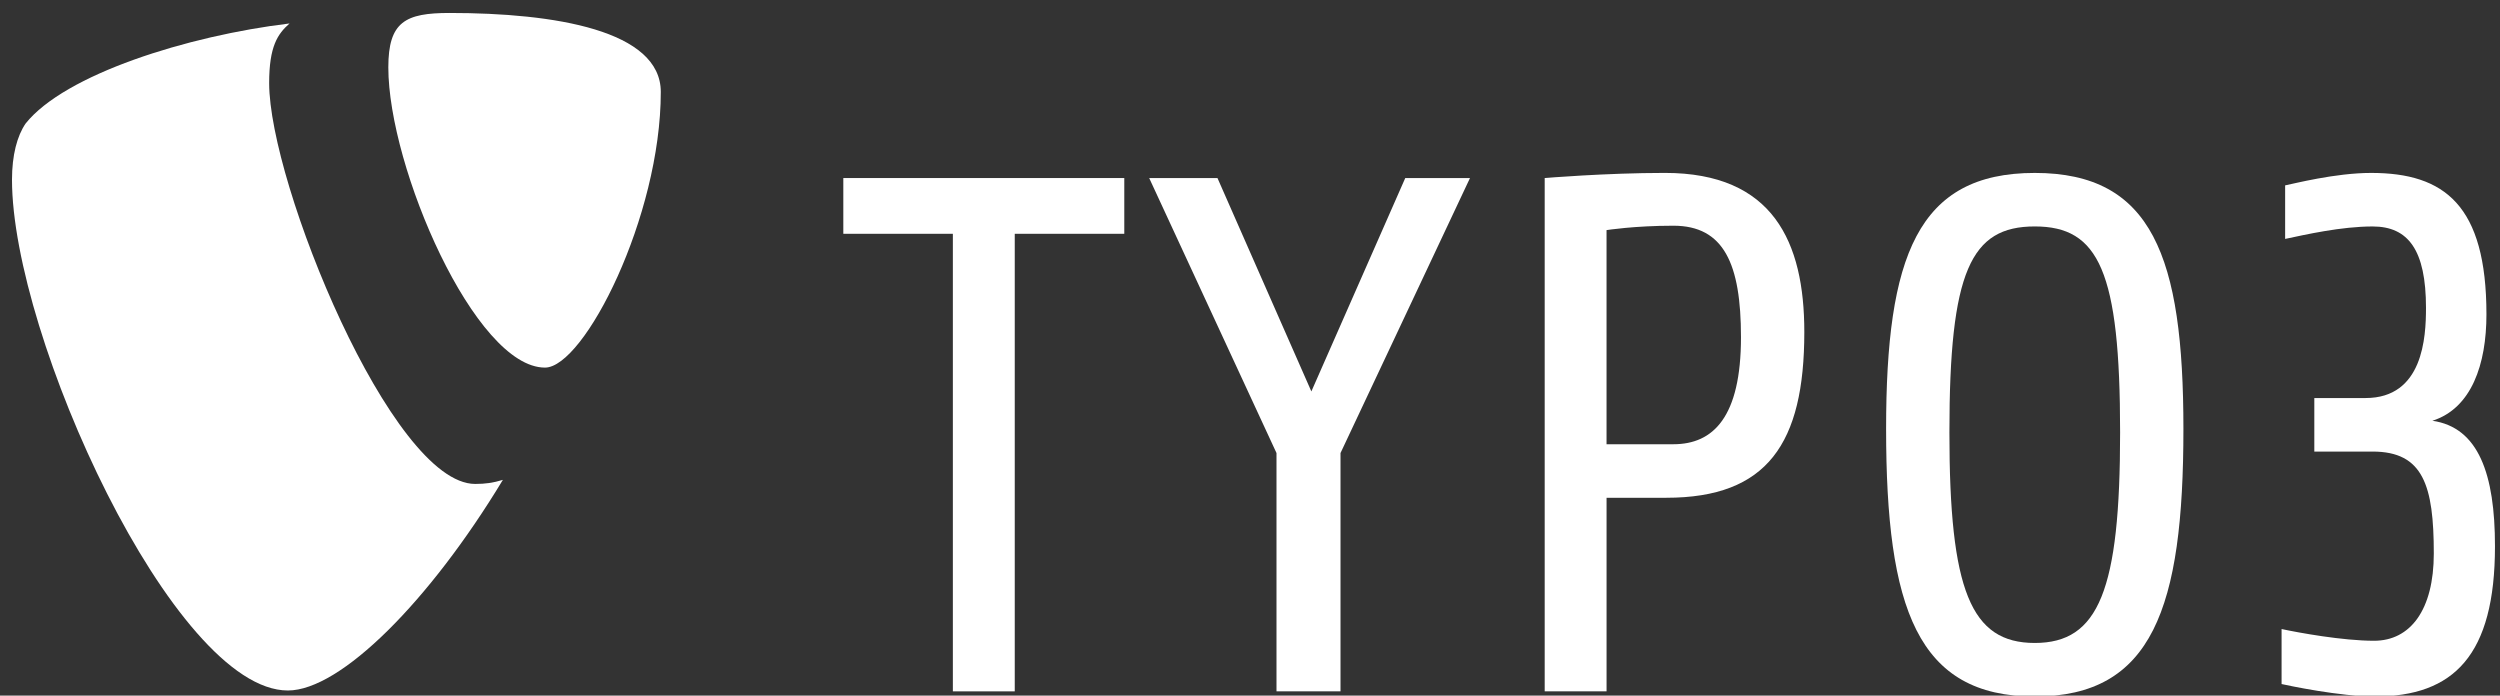
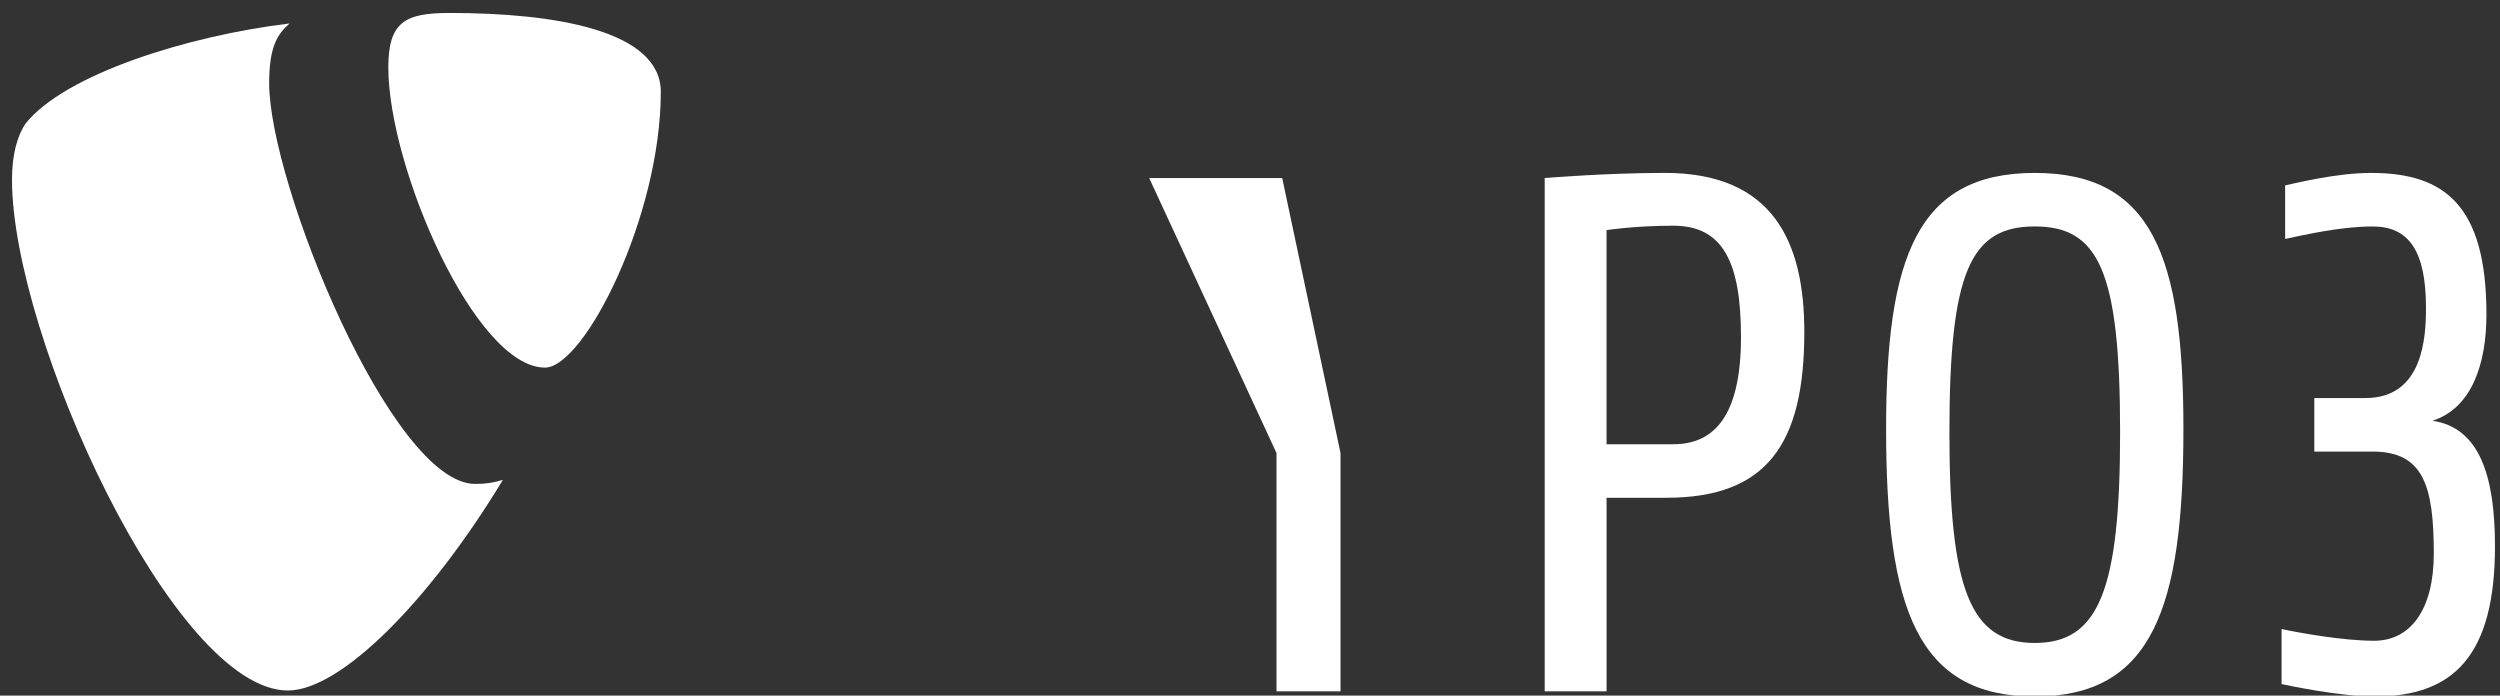
<svg xmlns="http://www.w3.org/2000/svg" xmlns:ns1="http://sodipodi.sourceforge.net/DTD/sodipodi-0.dtd" xmlns:ns2="http://www.inkscape.org/namespaces/inkscape" version="1.1" x="0px" y="0px" viewBox="0 0 204.5 56.9" xml:space="preserve" id="svg230" ns1:docname="typo3-white.svg" width="204.5" height="56.9" ns2:version="0.92.2 5c3e80d, 2017-08-06">
  <rect x="0" y="0" width="204.5" height="56.9" fill="#333333" stroke="none" />
  <defs id="defs234" />
  <g id="Layer_2" display="none" style="display:none" transform="translate(6.62,-48.204)">
    <line display="inline" stroke-miterlimit="10" x1="0.504" y1="0" x2="0.504" y2="81" id="line2" style="display:inline;fill:none;stroke:#b9b9b9;stroke-miterlimit:10" />
    <line display="inline" stroke-miterlimit="10" x1="190.004" y1="0.5" x2="1.004" y2="0.5" id="line4" style="display:inline;fill:none;stroke:#b9b9b9;stroke-miterlimit:10" />
    <line display="inline" stroke-miterlimit="10" x1="190.004" y1="10.5" x2="1.004" y2="10.5" id="line6" style="display:inline;fill:none;stroke:#b9b9b9;stroke-miterlimit:10" />
    <line display="inline" stroke-miterlimit="10" x1="190.004" y1="20.5" x2="1.004" y2="20.5" id="line8" style="display:inline;fill:none;stroke:#b9b9b9;stroke-miterlimit:10" />
    <line display="inline" stroke-miterlimit="10" x1="190.004" y1="30.5" x2="1.004" y2="30.5" id="line10" style="display:inline;fill:none;stroke:#b9b9b9;stroke-miterlimit:10" />
    <line display="inline" stroke-miterlimit="10" x1="190.004" y1="40.5" x2="1.004" y2="40.5" id="line12" style="display:inline;fill:none;stroke:#b9b9b9;stroke-miterlimit:10" />
    <line display="inline" stroke-miterlimit="10" x1="190.004" y1="50.5" x2="1.004" y2="50.5" id="line14" style="display:inline;fill:none;stroke:#b9b9b9;stroke-miterlimit:10" />
    <line display="inline" stroke-miterlimit="10" x1="190.004" y1="60.5" x2="1.004" y2="60.5" id="line16" style="display:inline;fill:none;stroke:#b9b9b9;stroke-miterlimit:10" />
-     <line display="inline" stroke-miterlimit="10" x1="190.004" y1="70.5" x2="1.004" y2="70.5" id="line18" style="display:inline;fill:none;stroke:#b9b9b9;stroke-miterlimit:10" />
    <line display="inline" stroke-miterlimit="10" x1="190.004" y1="80.5" x2="1.004" y2="80.5" id="line20" style="display:inline;fill:none;stroke:#b9b9b9;stroke-miterlimit:10" />
    <line display="inline" stroke-miterlimit="10" x1="9.504" y1="0" x2="9.504" y2="81" id="line22" style="display:inline;fill:none;stroke:#b9b9b9;stroke-miterlimit:10" />
    <line display="inline" stroke-miterlimit="10" x1="20.504" y1="0" x2="20.504" y2="81" id="line24" style="display:inline;fill:none;stroke:#b9b9b9;stroke-miterlimit:10" />
    <line display="inline" stroke-miterlimit="10" x1="30.504" y1="0" x2="30.504" y2="81" id="line26" style="display:inline;fill:none;stroke:#b9b9b9;stroke-miterlimit:10" />
    <line display="inline" stroke-miterlimit="10" x1="40.504" y1="0" x2="40.504" y2="81" id="line28" style="display:inline;fill:none;stroke:#b9b9b9;stroke-miterlimit:10" />
    <line display="inline" stroke-miterlimit="10" x1="50.504" y1="0" x2="50.504" y2="81" id="line30" style="display:inline;fill:none;stroke:#b9b9b9;stroke-miterlimit:10" />
    <line display="inline" stroke-miterlimit="10" x1="60.504" y1="0" x2="60.504" y2="81" id="line32" style="display:inline;fill:none;stroke:#b9b9b9;stroke-miterlimit:10" />
    <line display="inline" stroke-miterlimit="10" x1="70.504" y1="0" x2="70.504" y2="81" id="line34" style="display:inline;fill:none;stroke:#b9b9b9;stroke-miterlimit:10" />
    <line display="inline" stroke-miterlimit="10" x1="80.504" y1="0" x2="80.504" y2="81" id="line36" style="display:inline;fill:none;stroke:#b9b9b9;stroke-miterlimit:10" />
    <line display="inline" stroke-miterlimit="10" x1="90.504" y1="0" x2="90.504" y2="81" id="line38" style="display:inline;fill:none;stroke:#b9b9b9;stroke-miterlimit:10" />
    <line display="inline" stroke-miterlimit="10" x1="100.504" y1="0" x2="100.504" y2="81" id="line40" style="display:inline;fill:none;stroke:#b9b9b9;stroke-miterlimit:10" />
    <line display="inline" stroke-miterlimit="10" x1="110.504" y1="0" x2="110.504" y2="81" id="line42" style="display:inline;fill:none;stroke:#b9b9b9;stroke-miterlimit:10" />
    <line display="inline" stroke-miterlimit="10" x1="120.504" y1="0" x2="120.504" y2="81" id="line44" style="display:inline;fill:none;stroke:#b9b9b9;stroke-miterlimit:10" />
    <line display="inline" stroke-miterlimit="10" x1="130.504" y1="0" x2="130.504" y2="81" id="line46" style="display:inline;fill:none;stroke:#b9b9b9;stroke-miterlimit:10" />
    <line display="inline" stroke-miterlimit="10" x1="140.504" y1="0" x2="140.504" y2="81" id="line48" style="display:inline;fill:none;stroke:#b9b9b9;stroke-miterlimit:10" />
    <line display="inline" stroke-miterlimit="10" x1="150.504" y1="0" x2="150.504" y2="81" id="line50" style="display:inline;fill:none;stroke:#b9b9b9;stroke-miterlimit:10" />
    <line display="inline" stroke-miterlimit="10" x1="160.504" y1="0" x2="160.504" y2="81" id="line52" style="display:inline;fill:none;stroke:#b9b9b9;stroke-miterlimit:10" />
    <line display="inline" stroke-miterlimit="10" x1="170.504" y1="0" x2="170.504" y2="81" id="line54" style="display:inline;fill:none;stroke:#b9b9b9;stroke-miterlimit:10" />
    <line display="inline" stroke-miterlimit="10" x1="190.504" y1="0" x2="190.504" y2="81" id="line56" style="display:inline;fill:none;stroke:#b9b9b9;stroke-miterlimit:10" />
    <line display="inline" stroke-miterlimit="10" x1="180.504" y1="0" x2="180.504" y2="81" id="line58" style="display:inline;fill:none;stroke:#b9b9b9;stroke-miterlimit:10" />
    <line display="inline" stroke-miterlimit="10" x1="210.504" y1="0" x2="210.504" y2="101" id="line60" style="display:inline;fill:none;stroke:#b9b9b9;stroke-miterlimit:10" />
    <line display="inline" stroke-miterlimit="10" x1="400.004" y1="0.5" x2="211.004" y2="0.5" id="line62" style="display:inline;fill:none;stroke:#b9b9b9;stroke-miterlimit:10" />
    <line display="inline" stroke-miterlimit="10" x1="400.004" y1="10.5" x2="211.004" y2="10.5" id="line64" style="display:inline;fill:none;stroke:#b9b9b9;stroke-miterlimit:10" />
    <line display="inline" stroke-miterlimit="10" x1="400.004" y1="20.5" x2="211.004" y2="20.5" id="line66" style="display:inline;fill:none;stroke:#b9b9b9;stroke-miterlimit:10" />
    <line display="inline" stroke-miterlimit="10" x1="400.004" y1="30.5" x2="211.004" y2="30.5" id="line68" style="display:inline;fill:none;stroke:#b9b9b9;stroke-miterlimit:10" />
    <line display="inline" stroke-miterlimit="10" x1="400.004" y1="40.5" x2="211.004" y2="40.5" id="line70" style="display:inline;fill:none;stroke:#b9b9b9;stroke-miterlimit:10" />
    <line display="inline" stroke-miterlimit="10" x1="400.004" y1="50.5" x2="211.004" y2="50.5" id="line72" style="display:inline;fill:none;stroke:#b9b9b9;stroke-miterlimit:10" />
    <line display="inline" stroke-miterlimit="10" x1="400.004" y1="60.5" x2="211.004" y2="60.5" id="line74" style="display:inline;fill:none;stroke:#b9b9b9;stroke-miterlimit:10" />
    <line display="inline" stroke-miterlimit="10" x1="400.004" y1="70.5" x2="211.004" y2="70.5" id="line76" style="display:inline;fill:none;stroke:#b9b9b9;stroke-miterlimit:10" />
    <line display="inline" stroke-miterlimit="10" x1="400.004" y1="80.5" x2="211.004" y2="80.5" id="line78" style="display:inline;fill:none;stroke:#b9b9b9;stroke-miterlimit:10" />
    <line display="inline" stroke-miterlimit="10" x1="400.004" y1="90.5" x2="211.004" y2="90.5" id="line80" style="display:inline;fill:none;stroke:#b9b9b9;stroke-miterlimit:10" />
    <line display="inline" stroke-miterlimit="10" x1="400.004" y1="100.5" x2="211.004" y2="100.5" id="line82" style="display:inline;fill:none;stroke:#b9b9b9;stroke-miterlimit:10" />
    <line display="inline" stroke-miterlimit="10" x1="220.504" y1="0" x2="220.504" y2="101" id="line84" style="display:inline;fill:none;stroke:#b9b9b9;stroke-miterlimit:10" />
    <line display="inline" stroke-miterlimit="10" x1="230.504" y1="0" x2="230.504" y2="101" id="line86" style="display:inline;fill:none;stroke:#b9b9b9;stroke-miterlimit:10" />
    <line display="inline" stroke-miterlimit="10" x1="240.504" y1="0" x2="240.504" y2="101" id="line88" style="display:inline;fill:none;stroke:#b9b9b9;stroke-miterlimit:10" />
    <line display="inline" stroke-miterlimit="10" x1="250.504" y1="0" x2="250.504" y2="101" id="line90" style="display:inline;fill:none;stroke:#b9b9b9;stroke-miterlimit:10" />
    <line display="inline" stroke-miterlimit="10" x1="260.504" y1="0" x2="260.504" y2="101" id="line92" style="display:inline;fill:none;stroke:#b9b9b9;stroke-miterlimit:10" />
    <line display="inline" stroke-miterlimit="10" x1="270.504" y1="0" x2="270.504" y2="101" id="line94" style="display:inline;fill:none;stroke:#b9b9b9;stroke-miterlimit:10" />
    <line display="inline" stroke-miterlimit="10" x1="280.504" y1="0" x2="280.504" y2="101" id="line96" style="display:inline;fill:none;stroke:#b9b9b9;stroke-miterlimit:10" />
    <line display="inline" stroke-miterlimit="10" x1="290.504" y1="0" x2="290.504" y2="101" id="line98" style="display:inline;fill:none;stroke:#b9b9b9;stroke-miterlimit:10" />
    <line display="inline" stroke-miterlimit="10" x1="300.504" y1="0" x2="300.504" y2="101" id="line100" style="display:inline;fill:none;stroke:#b9b9b9;stroke-miterlimit:10" />
    <line display="inline" stroke-miterlimit="10" x1="310.504" y1="0" x2="310.504" y2="101" id="line102" style="display:inline;fill:none;stroke:#b9b9b9;stroke-miterlimit:10" />
    <line display="inline" stroke-miterlimit="10" x1="320.504" y1="0" x2="320.504" y2="101" id="line104" style="display:inline;fill:none;stroke:#b9b9b9;stroke-miterlimit:10" />
    <line display="inline" stroke-miterlimit="10" x1="330.504" y1="0" x2="330.504" y2="101" id="line106" style="display:inline;fill:none;stroke:#b9b9b9;stroke-miterlimit:10" />
    <line display="inline" stroke-miterlimit="10" x1="340.504" y1="0" x2="340.504" y2="101" id="line108" style="display:inline;fill:none;stroke:#b9b9b9;stroke-miterlimit:10" />
    <line display="inline" stroke-miterlimit="10" x1="350.504" y1="0" x2="350.504" y2="101" id="line110" style="display:inline;fill:none;stroke:#b9b9b9;stroke-miterlimit:10" />
    <line display="inline" stroke-miterlimit="10" x1="360.504" y1="0" x2="360.504" y2="101" id="line112" style="display:inline;fill:none;stroke:#b9b9b9;stroke-miterlimit:10" />
    <line display="inline" stroke-miterlimit="10" x1="370.504" y1="0" x2="370.504" y2="101" id="line114" style="display:inline;fill:none;stroke:#b9b9b9;stroke-miterlimit:10" />
    <line display="inline" stroke-miterlimit="10" x1="380.504" y1="0" x2="380.504" y2="101" id="line116" style="display:inline;fill:none;stroke:#b9b9b9;stroke-miterlimit:10" />
    <line display="inline" stroke-miterlimit="10" x1="390.504" y1="0" x2="390.504" y2="101" id="line118" style="display:inline;fill:none;stroke:#b9b9b9;stroke-miterlimit:10" />
    <line display="inline" stroke-miterlimit="10" x1="400.504" y1="0" x2="400.504" y2="101" id="line120" style="display:inline;fill:none;stroke:#b9b9b9;stroke-miterlimit:10" />
  </g>
  <g id="Ebene_1" transform="matrix(0.97,0,0,1,0.009,-44.1)" style="stroke-width:1.015">
    <rect x="-28.158" y="16.243" width="266.507" height="113.021" id="rect123" style="fill:none;stroke-width:1.015" />
    <g id="g2522" transform="matrix(1.395,0,0,1.395,-28.145,16.256)" style="stroke-width:0.728">
      <g style="stroke-width:0.728" id="g129">
        <path style="fill:#ffffff;stroke-width:0.728" ns2:connector-curvature="0" id="path125" d="m 50.569,48.098 c -0.589,0.174 -1.058,0.239 -1.674,0.239 -5.046,0 -12.455,-17.633 -12.455,-23.502 0,-2.16 0.511,-2.881 1.233,-3.5 -6.176,0.721 -13.586,2.987 -15.956,5.868 -0.512,0.722 -0.823,1.853 -0.823,3.295 0,9.162 9.779,29.951 16.677,29.951 3.191,0 8.571,-5.246 12.998,-12.351" />
        <path style="fill:#ffffff;stroke-width:0.728" ns2:connector-curvature="0" id="path127" d="m 47.348,20.72 c 6.381,0 12.767,1.029 12.767,4.631 0,7.308 -4.635,16.164 -7,16.164 -4.221,0 -9.471,-11.737 -9.471,-17.606 0,-2.676 1.029,-3.189 3.704,-3.189" />
      </g>
    </g>
    <g id="g135" style="stroke-width:0.728" transform="matrix(1.395,0,0,1.395,-28.145,16.256)" />
    <g id="g2530" transform="matrix(1.395,0,0,1.395,-28.145,16.256)" style="stroke-width:0.728">
      <g style="stroke-width:0.728" id="g189">
-         <path style="fill:#ffffff;stroke-width:0.728" ns2:connector-curvature="0" id="path179" d="M 81.512,33.669 V 60.5 H 77.771 V 33.669 H 71.149 V 30.4 h 16.985 v 3.269 z" />
-         <path style="fill:#ffffff;stroke-width:0.728" ns2:connector-curvature="0" id="path181" d="M 101.205,46.525 V 60.5 h -3.87 V 46.525 L 89.639,30.4 h 4.128 l 5.676,12.513 5.676,-12.513 h 3.913 z" />
+         <path style="fill:#ffffff;stroke-width:0.728" ns2:connector-curvature="0" id="path181" d="M 101.205,46.525 V 60.5 h -3.87 V 46.525 L 89.639,30.4 h 4.128 h 3.913 z" />
        <path style="fill:#ffffff;stroke-width:0.728" ns2:connector-curvature="0" id="path183" d="m 120.9,49.148 h -3.612 V 60.5 h -3.74 V 30.4 c 0,0 3.697,-0.301 7.267,-0.301 6.536,0 8.428,4.042 8.428,9.331 -0.001,6.536 -2.238,9.718 -8.343,9.718 z m 0.429,-15.953 c -2.364,0 -4.042,0.258 -4.042,0.258 v 12.556 h 4.042 c 2.408,0 4.085,-1.591 4.085,-6.277 0,-4.3 -1.031,-6.537 -4.085,-6.537 z" />
        <path style="fill:#ffffff;stroke-width:0.728" ns2:connector-curvature="0" id="path185" d="m 143.174,60.801 c -7.096,0 -8.987,-5.16 -8.987,-15.694 0,-10.105 1.892,-15.007 8.987,-15.007 7.095,0 8.986,4.901 8.986,15.007 0.001,10.534 -1.891,15.694 -8.986,15.694 z m 0,-27.563 c -3.87,0 -5.16,2.623 -5.16,12.083 0,9.245 1.29,12.341 5.16,12.341 3.869,0 5.159,-3.096 5.159,-12.341 0,-9.46 -1.29,-12.083 -5.159,-12.083 z" />
        <path style="fill:#ffffff;stroke-width:0.728" ns2:connector-curvature="0" id="path187" d="m 163.727,60.801 c -2.106,0 -5.245,-0.645 -5.633,-0.73 v -3.226 c 1.032,0.215 3.698,0.688 5.59,0.688 2.193,0 3.612,-1.806 3.612,-5.117 0,-3.999 -0.646,-5.977 -3.698,-5.977 h -3.525 V 43.3 h 3.096 c 3.482,0 3.655,-3.568 3.655,-5.288 0,-3.397 -1.075,-4.773 -3.226,-4.773 -1.892,0 -4.042,0.474 -5.289,0.731 v -3.14 c 0.474,-0.086 3.011,-0.73 5.203,-0.73 4.429,0 6.966,1.892 6.966,8.299 0,2.924 -0.902,5.504 -3.268,6.234 2.795,0.388 3.784,3.14 3.784,7.354 0.001,6.406 -2.494,8.814 -7.267,8.814 z" />
      </g>
    </g>
    <rect x="264.922" width="266.464" height="140.928" id="rect191" y="16.256" style="fill:none;stroke-width:1.015" />
    <g id="g193" style="stroke-width:0.728" transform="matrix(1.395,0,0,1.395,-28.145,16.256)" />
    <g id="g195" style="stroke-width:0.728" transform="matrix(1.395,0,0,1.395,-28.145,16.256)" />
    <g id="g197" style="stroke-width:0.728" transform="matrix(1.395,0,0,1.395,-28.145,16.256)" />
    <g id="g199" style="stroke-width:0.728" transform="matrix(1.395,0,0,1.395,-28.145,16.256)" />
    <g id="g201" style="stroke-width:0.728" transform="matrix(1.395,0,0,1.395,-28.145,16.256)" />
    <g id="g203" style="stroke-width:0.728" transform="matrix(1.395,0,0,1.395,-28.145,16.256)" />
    <g id="g205" style="stroke-width:0.728" transform="matrix(1.395,0,0,1.395,-28.145,16.256)" />
    <g id="g207" style="stroke-width:0.728" transform="matrix(1.395,0,0,1.395,-28.145,16.256)" />
    <g id="g209" style="stroke-width:0.728" transform="matrix(1.395,0,0,1.395,-28.145,16.256)" />
    <g id="g211" style="stroke-width:0.728" transform="matrix(1.395,0,0,1.395,-28.145,16.256)" />
    <g id="g213" style="stroke-width:0.728" transform="matrix(1.395,0,0,1.395,-28.145,16.256)" />
    <g id="g215" style="stroke-width:0.728" transform="matrix(1.395,0,0,1.395,-28.145,16.256)" />
    <g id="g217" style="stroke-width:0.728" transform="matrix(1.395,0,0,1.395,-28.145,16.256)" />
    <g id="g219" style="stroke-width:0.728" transform="matrix(1.395,0,0,1.395,-28.145,16.256)" />
    <g id="g221" style="stroke-width:0.728" transform="matrix(1.395,0,0,1.395,-28.145,16.256)" />
    <g id="g223" style="stroke-width:0.728" transform="matrix(1.395,0,0,1.395,-28.145,16.256)" />
    <g id="g225" style="stroke-width:0.728" transform="matrix(1.395,0,0,1.395,-28.145,16.256)" />
    <g id="g227" style="stroke-width:0.728" transform="matrix(1.395,0,0,1.395,-28.145,16.256)" />
  </g>
</svg>